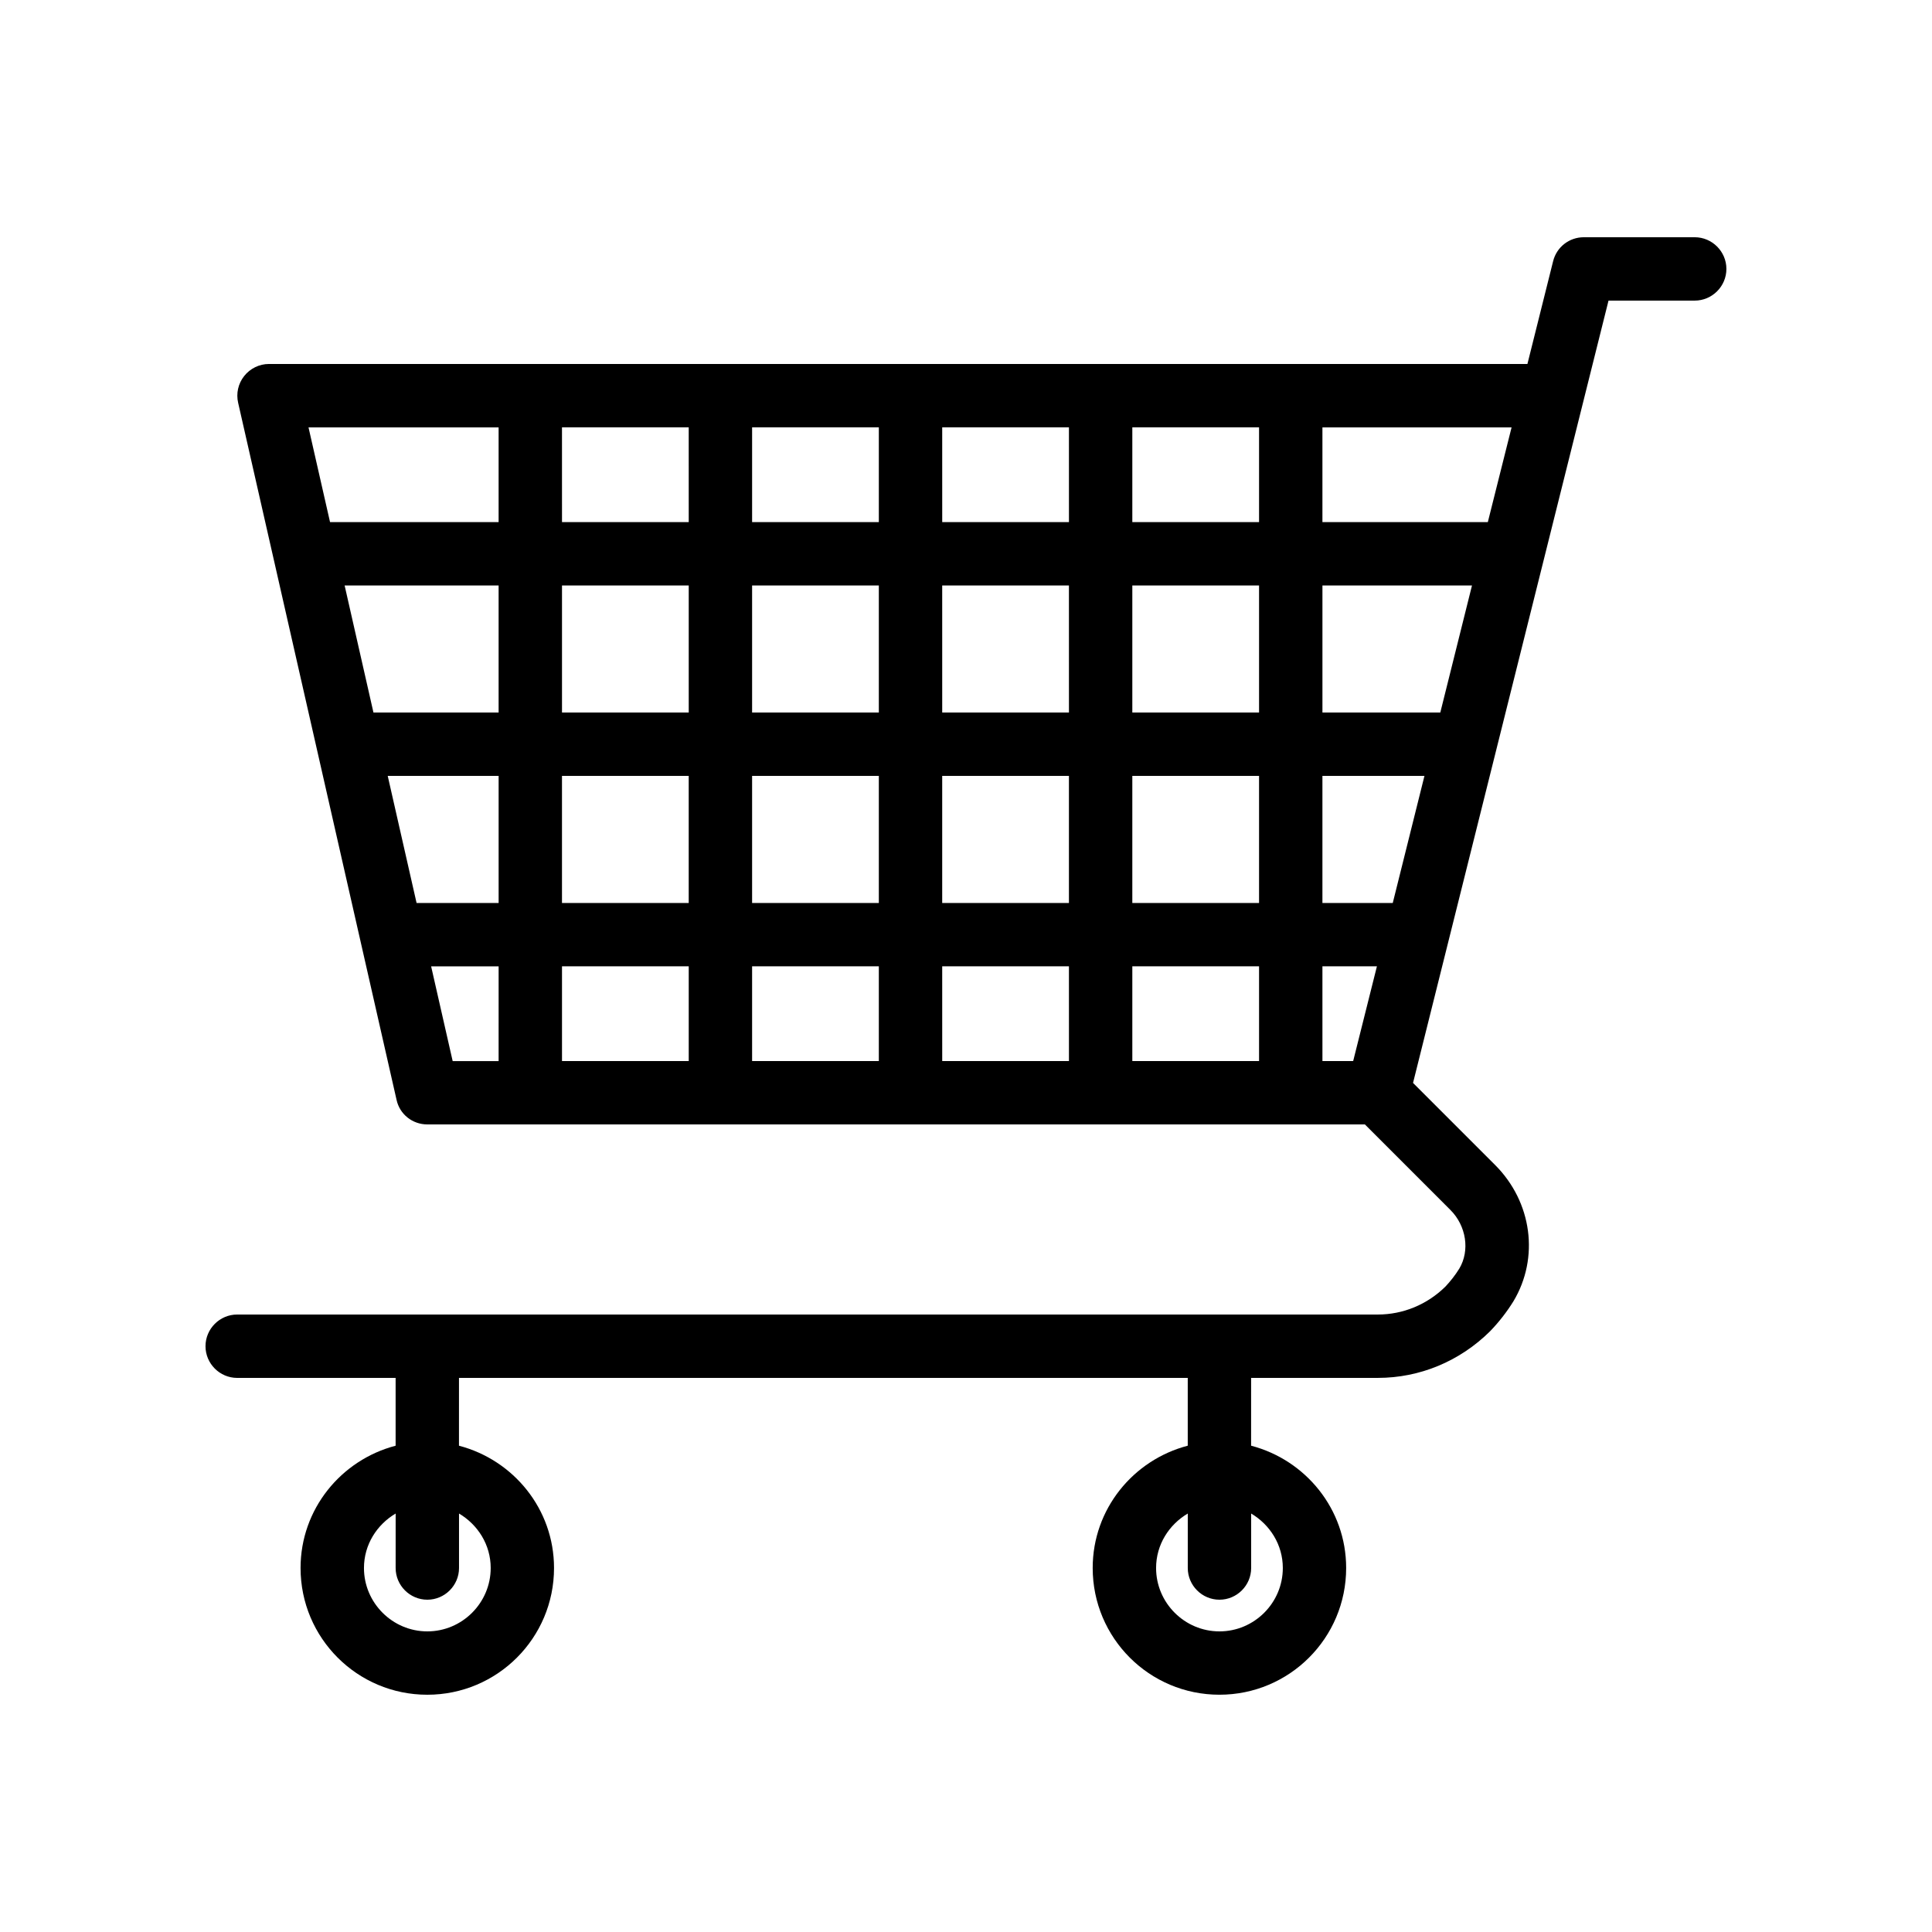
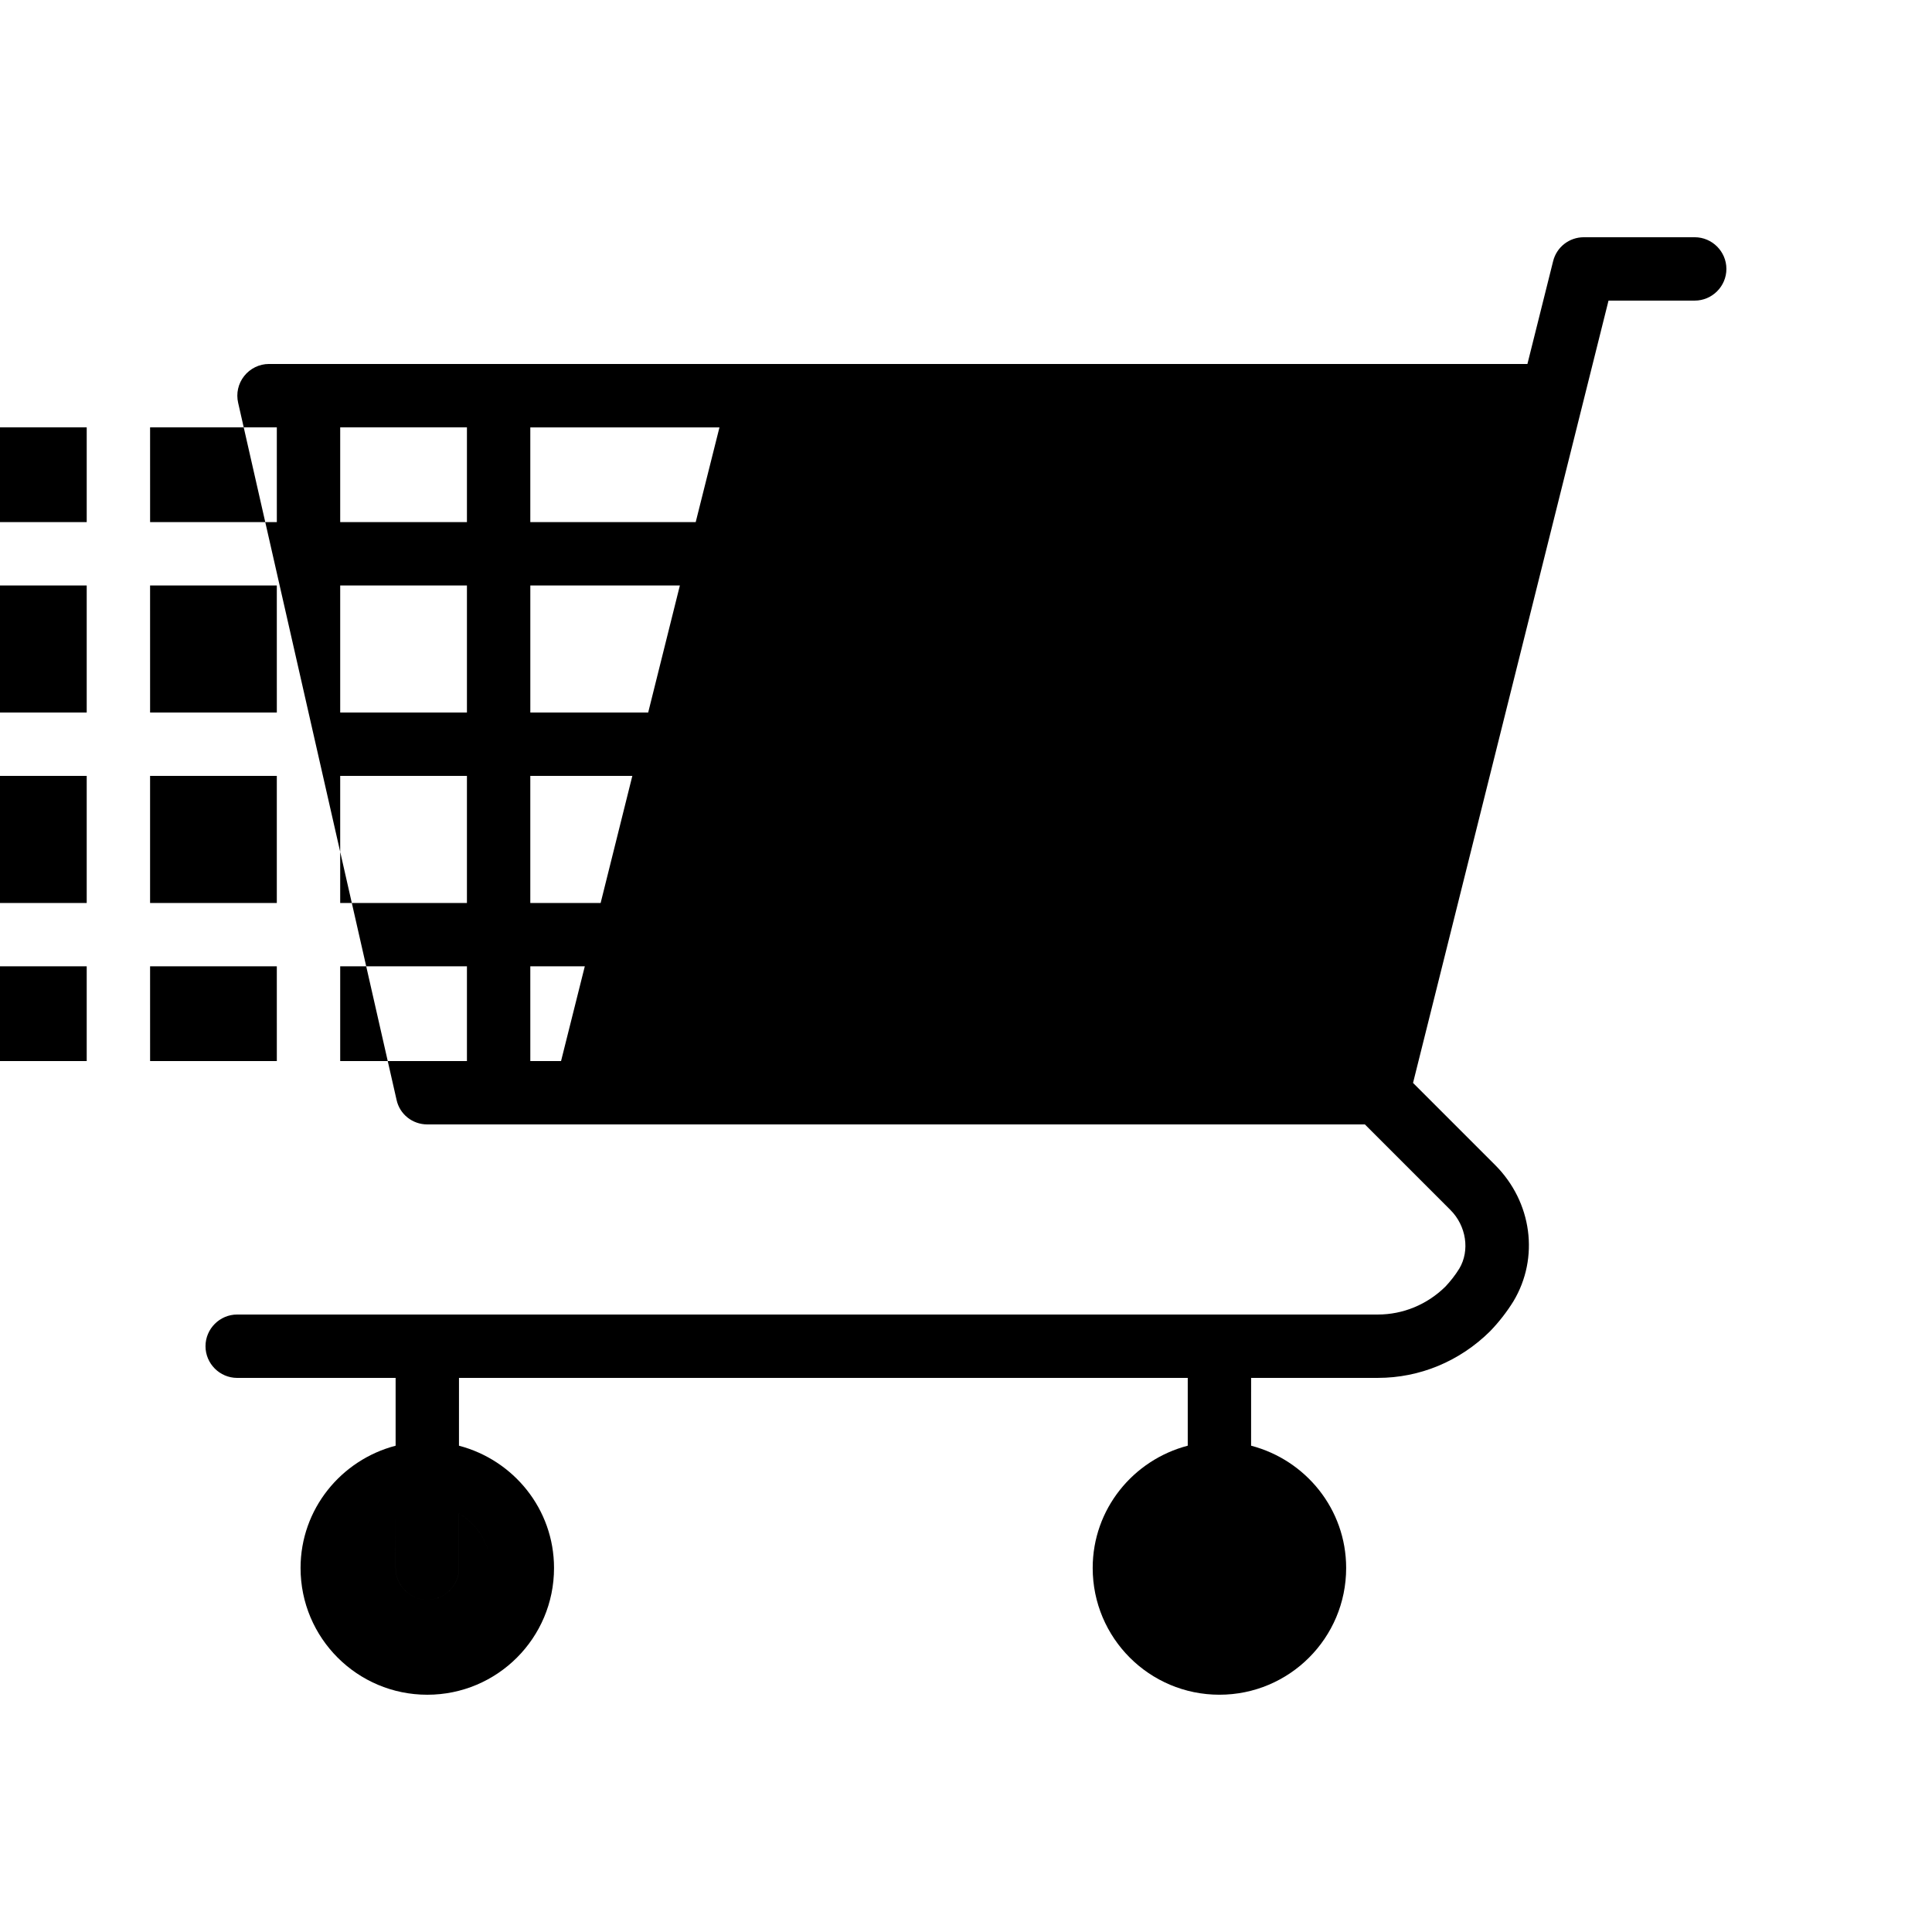
<svg xmlns="http://www.w3.org/2000/svg" fill="#000000" width="800px" height="800px" version="1.1" viewBox="144 144 512 512">
-   <path d="m593.12 206.87h-29.391c-3.863 0-7.223 2.602-8.145 6.383l-6.801 27.203h-333.52c-2.519 0-4.953 1.176-6.551 3.191-1.594 2.016-2.184 4.617-1.594 7.137l41.984 184.73c0.836 3.781 4.195 6.469 8.145 6.469h248.46l22.672 22.672c4.199 4.199 5.207 10.746 2.352 15.535-1.09 1.762-2.352 3.359-3.695 4.785-4.871 4.785-11.254 7.387-17.887 7.387h-302.29c-4.617 0-8.398 3.777-8.398 8.398 0 4.617 3.777 8.398 8.398 8.398h41.984v17.969c-14.441 3.777-25.191 16.793-25.191 32.41 0 18.559 15.031 33.586 33.586 33.586 18.559 0 33.586-15.031 33.586-33.586 0-15.617-10.746-28.633-25.191-32.41l0.004-17.973h193.13v17.969c-14.441 3.777-25.191 16.793-25.191 32.41 0 18.559 15.031 33.586 33.586 33.586 18.559 0 33.586-15.031 33.586-33.586 0-15.617-10.746-28.633-25.191-32.41l0.004-17.969h33.586c11.082 0 21.664-4.367 29.727-12.344 2.352-2.434 4.449-5.121 6.215-7.977 6.887-11.504 4.953-26.281-4.871-36.105l-21.746-21.746 51.805-207.32h22.84c4.617 0 8.398-3.777 8.398-8.398 0-4.617-3.781-8.395-8.398-8.395zm-319.08 352.67c0 9.238-7.559 16.793-16.793 16.793-9.238 0-16.793-7.559-16.793-16.793 0-6.215 3.441-11.504 8.398-14.441l-0.004 14.441c0 4.617 3.777 8.398 8.398 8.398 4.617 0 8.398-3.777 8.398-8.398v-14.441c4.949 2.938 8.395 8.227 8.395 14.441zm209.92 0c0 9.238-7.559 16.793-16.793 16.793-9.238 0-16.793-7.559-16.793-16.793 0-6.215 3.441-11.504 8.398-14.441v14.441c0 4.617 3.777 8.398 8.398 8.398 4.617 0 8.398-3.777 8.398-8.398v-14.441c4.949 2.938 8.391 8.227 8.391 14.441zm-107.06-226.71h-33.586v-33.672h33.586zm16.793-33.672h33.586l0.004 33.672h-33.586zm-16.793 50.465v33.672h-33.586v-33.672zm16.793 0h33.586v33.672h-33.586zm50.383 0h33.586v33.672h-33.586zm50.379 0h27.039l-8.398 33.672h-18.641zm31.238-16.793h-31.234v-33.672h39.633zm-48.031 0h-33.586v-33.672h33.586zm-33.586-50.465v-25.105h33.586v25.105zm-16.793 0h-33.586l-0.004-25.105h33.586zm-50.383 0h-33.586v-25.105h33.586zm-50.379 0h-33.586l-0.004-25.105h33.586zm0 16.793v33.672h-33.586v-33.672zm-50.383 33.672h-33.168l-7.641-33.672h40.809zm-29.387 16.793h29.391v33.672h-21.746zm46.18 0h33.586v33.672h-33.586zm33.59 50.465v25.105h-33.586v-25.105zm16.793 0h33.586v25.105h-33.586zm50.379 0h33.586l0.004 25.105h-33.586zm50.383 0h33.586v25.105h-33.586zm50.379 0h14.441l-6.293 25.105h-8.145zm43.832-117.72h-43.832v-25.105h50.129zm-262.15-25.105v25.105h-44.672l-5.707-25.105zm-17.883 142.83h17.887l-0.004 25.105h-12.176z" />
+   <path d="m593.12 206.87h-29.391c-3.863 0-7.223 2.602-8.145 6.383l-6.801 27.203h-333.52c-2.519 0-4.953 1.176-6.551 3.191-1.594 2.016-2.184 4.617-1.594 7.137l41.984 184.73c0.836 3.781 4.195 6.469 8.145 6.469h248.46l22.672 22.672c4.199 4.199 5.207 10.746 2.352 15.535-1.09 1.762-2.352 3.359-3.695 4.785-4.871 4.785-11.254 7.387-17.887 7.387h-302.29c-4.617 0-8.398 3.777-8.398 8.398 0 4.617 3.777 8.398 8.398 8.398h41.984v17.969c-14.441 3.777-25.191 16.793-25.191 32.41 0 18.559 15.031 33.586 33.586 33.586 18.559 0 33.586-15.031 33.586-33.586 0-15.617-10.746-28.633-25.191-32.41l0.004-17.973h193.13v17.969c-14.441 3.777-25.191 16.793-25.191 32.41 0 18.559 15.031 33.586 33.586 33.586 18.559 0 33.586-15.031 33.586-33.586 0-15.617-10.746-28.633-25.191-32.41l0.004-17.969h33.586c11.082 0 21.664-4.367 29.727-12.344 2.352-2.434 4.449-5.121 6.215-7.977 6.887-11.504 4.953-26.281-4.871-36.105l-21.746-21.746 51.805-207.32h22.84c4.617 0 8.398-3.777 8.398-8.398 0-4.617-3.781-8.395-8.398-8.395zm-319.08 352.67c0 9.238-7.559 16.793-16.793 16.793-9.238 0-16.793-7.559-16.793-16.793 0-6.215 3.441-11.504 8.398-14.441l-0.004 14.441c0 4.617 3.777 8.398 8.398 8.398 4.617 0 8.398-3.777 8.398-8.398v-14.441c4.949 2.938 8.395 8.227 8.395 14.441zc0 9.238-7.559 16.793-16.793 16.793-9.238 0-16.793-7.559-16.793-16.793 0-6.215 3.441-11.504 8.398-14.441v14.441c0 4.617 3.777 8.398 8.398 8.398 4.617 0 8.398-3.777 8.398-8.398v-14.441c4.949 2.938 8.391 8.227 8.391 14.441zm-107.06-226.71h-33.586v-33.672h33.586zm16.793-33.672h33.586l0.004 33.672h-33.586zm-16.793 50.465v33.672h-33.586v-33.672zm16.793 0h33.586v33.672h-33.586zm50.383 0h33.586v33.672h-33.586zm50.379 0h27.039l-8.398 33.672h-18.641zm31.238-16.793h-31.234v-33.672h39.633zm-48.031 0h-33.586v-33.672h33.586zm-33.586-50.465v-25.105h33.586v25.105zm-16.793 0h-33.586l-0.004-25.105h33.586zm-50.383 0h-33.586v-25.105h33.586zm-50.379 0h-33.586l-0.004-25.105h33.586zm0 16.793v33.672h-33.586v-33.672zm-50.383 33.672h-33.168l-7.641-33.672h40.809zm-29.387 16.793h29.391v33.672h-21.746zm46.18 0h33.586v33.672h-33.586zm33.59 50.465v25.105h-33.586v-25.105zm16.793 0h33.586v25.105h-33.586zm50.379 0h33.586l0.004 25.105h-33.586zm50.383 0h33.586v25.105h-33.586zm50.379 0h14.441l-6.293 25.105h-8.145zm43.832-117.72h-43.832v-25.105h50.129zm-262.15-25.105v25.105h-44.672l-5.707-25.105zm-17.883 142.83h17.887l-0.004 25.105h-12.176z" />
</svg>